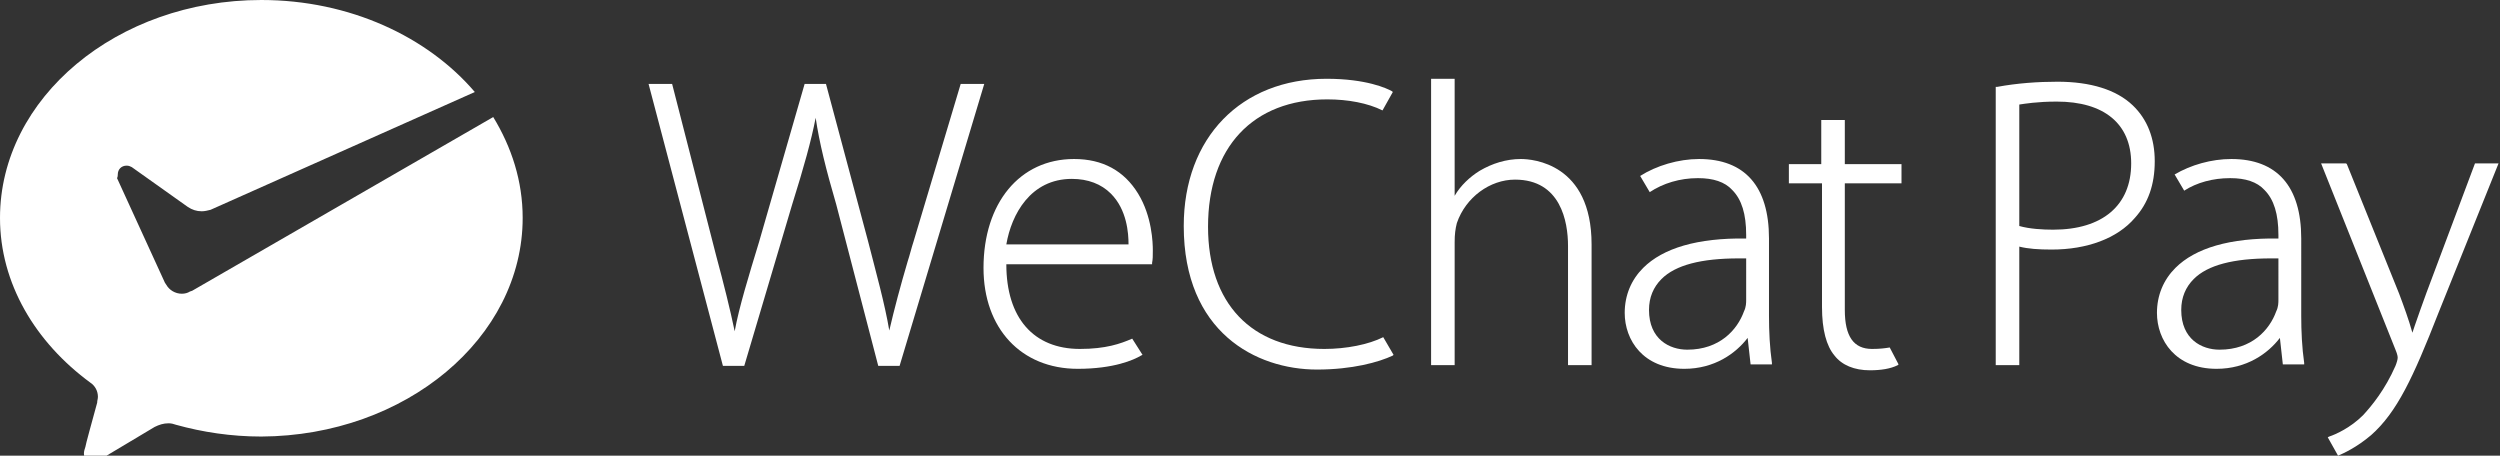
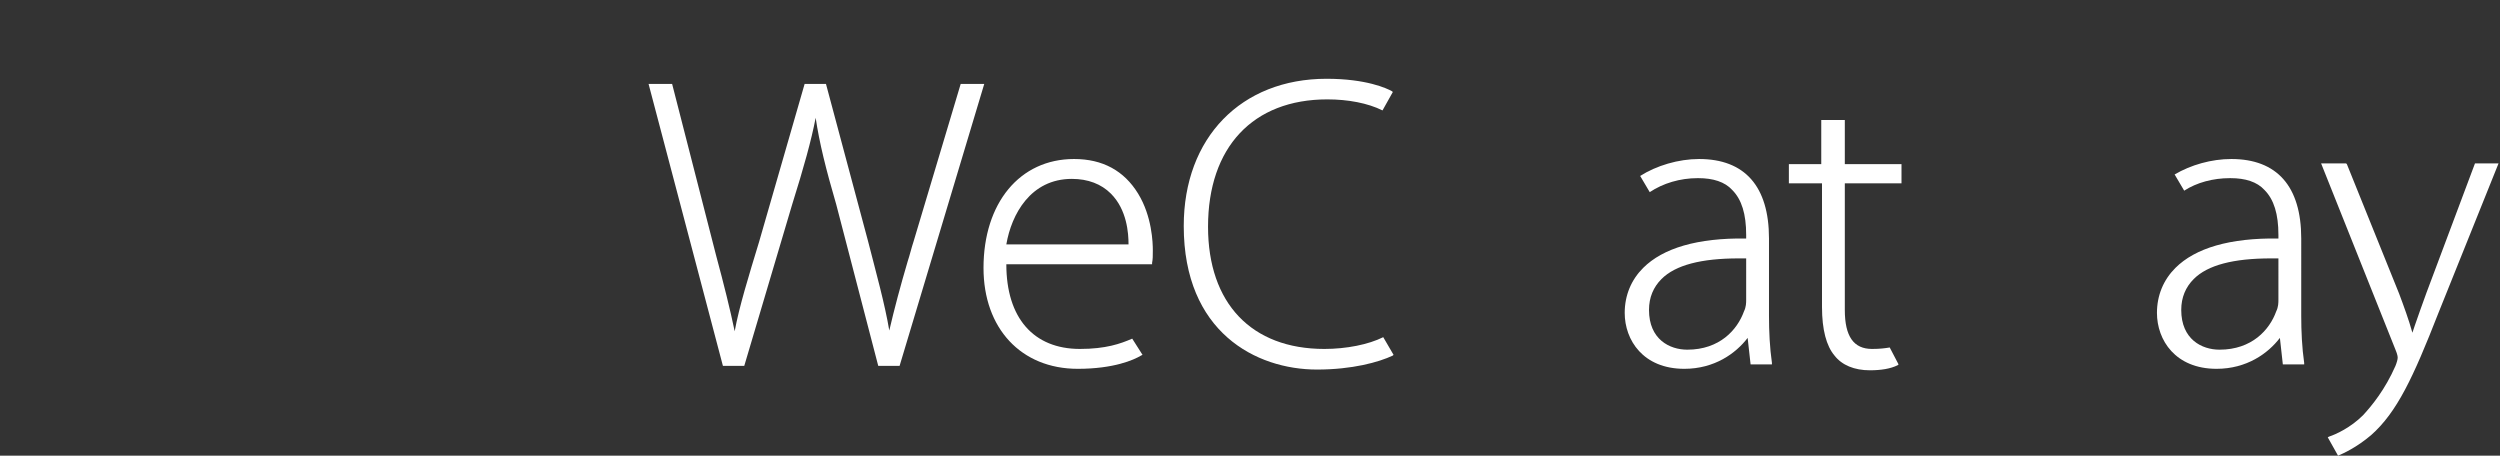
<svg xmlns="http://www.w3.org/2000/svg" id="Слой_1" x="0px" y="0px" viewBox="0 0 339.6 61.9" style="enable-background:new 0 0 339.6 61.9;" xml:space="preserve">
  <rect x="0" y="0" width="339.6" height="61.9" fill="#333333" stroke="none" />
  <style type="text/css"> .st0{fill:#FFFFFF;} </style>
  <g id="画板的参考线"> </g>
  <g id="bg"> </g>
  <g id="grid"> </g>
  <g id="logo">
-     <path id="XMLID_364_" class="st0" d="M25.8,39.6c-0.3,0.2-0.7,0.3-1.1,0.3c-0.9,0-1.7-0.5-2.1-1.2l-0.2-0.3l-6.5-14.2 C16,24,16,23.8,16,23.7c0-0.7,0.5-1.2,1.2-1.2c0.3,0,0.5,0.1,0.7,0.2l7.6,5.4c0.6,0.4,1.2,0.6,1.9,0.6c0.4,0,0.8-0.1,1.2-0.2 l35.9-16C58.1,5,47.5,0,35.5,0C15.9,0,0,13.3,0,29.6C0,38.5,4.8,46.5,12.3,52c0.6,0.4,1,1.1,1,1.9c0,0.3-0.1,0.5-0.1,0.8 c-0.6,2.2-1.6,5.8-1.6,6c-0.1,0.3-0.2,0.6-0.2,0.9c0,0.7,0.5,1.2,1.2,1.2c0.3,0,0.5-0.1,0.7-0.2L21,58c0.6-0.3,1.2-0.5,1.9-0.5 c0.4,0,0.7,0.1,1,0.2c3.6,1,7.5,1.6,11.6,1.6C55.1,59.2,71,45.9,71,29.6c0-5-1.5-9.6-4-13.7L26.1,39.5L25.8,39.6z" />
    <g id="XMLID_33_">
      <path id="XMLID_363_" class="st0" d="M124.1,32.8c-0.3,0.9-0.5,1.8-0.8,2.7c-1,3.4-1.8,6.4-2.5,9.4c-0.6-3.6-1.8-7.9-2.9-12.2 l-5.7-21.3h-2.9l-6.2,21.5c-1.4,4.6-2.7,8.8-3.3,12.1c-0.6-2.9-1.5-6.5-2.5-10.2l-6-23.4h-3.2l10.1,38.3h2.9l6.5-21.9 c1.6-5.1,2.6-8.7,3.2-11.8c0.5,3.4,1.4,7,2.8,11.8l5.7,21.9h2.9l11.5-38.3h-3.2L124.1,32.8z" />
      <g id="XMLID_80_">
        <path id="XMLID_81_" class="st0" d="M153.8,46c-1.6,0.7-3.6,1.4-7.1,1.4c-6.3,0-10-4.2-10-11.5h19.8v-0.2 c0.1-0.5,0.1-0.9,0.1-1.7c0-1-0.1-4.6-2-7.7s-4.8-4.7-8.7-4.7c-7.4,0-12.3,6-12.3,14.8c0,8.2,5.1,13.7,12.8,13.7 c4.9,0,7.6-1.2,8.6-1.8l0.2-0.1L153.8,46z M145.6,24.3c2.2,0,4,0.7,5.3,2c2.2,2.2,2.4,5.4,2.4,6.9h-16.6 C137.4,29.1,140,24.3,145.6,24.3z" />
      </g>
      <g id="XMLID_78_">
        <path id="XMLID_79_" class="st0" d="M179.9,47.4c-9.9,0-15.8-6.2-15.8-16.6c0-10.8,6.1-17.3,16.2-17.3c2.8,0,5.5,0.5,7.5,1.5 l1.4-2.5l-0.1-0.1c-0.7-0.4-3.5-1.7-8.9-1.7c-11.6,0-19.4,8-19.4,20c0,14.4,9.8,19.5,18.1,19.5c4.8,0,8.4-1,10.3-1.9l0.1-0.1 l-1.4-2.4C185.9,46.8,182.9,47.4,179.9,47.4z" />
      </g>
      <g id="XMLID_76_">
-         <path id="XMLID_77_" class="st0" d="M206.6,21.6c-2,0-3.9,0.6-5.6,1.6c-1.3,0.8-2.6,2-3.4,3.4V10.7h-3.2v38.9h3.2V32.9 c0-1.1,0.1-1.8,0.3-2.6c1.2-3.5,4.5-5.9,7.9-5.9c6.2,0,7.2,5.7,7.2,9v16.2h3.2V33.2C216.2,22.2,208.2,21.6,206.6,21.6z" />
-       </g>
+         </g>
      <g id="XMLID_74_">
        <path id="XMLID_75_" class="st0" d="M256.7,47.2c-0.6,0.1-1.3,0.2-2.4,0.2c-2.5,0-3.7-1.7-3.7-5.3V24.9h7.7v-2.6h-7.7v-6h-3.2v6 H243v2.6h4.5v16.8c0,3.1,0.6,5.3,1.7,6.6c1,1.3,2.7,2,4.8,2c1.5,0,2.8-0.2,3.8-0.7l0.1-0.1L256.7,47.2z" />
      </g>
-       <path id="XMLID_71_" class="st0" d="M279.5,11.1c-2.7,0-5.5,0.2-8.2,0.7h-0.2v37.8h3.2V33.5c1.2,0.3,2.6,0.4,4.4,0.4 c4.8,0,8.9-1.5,11.3-4.3c1.8-2,2.7-4.5,2.7-7.7c0-3.1-1-5.7-3-7.6C287.5,12.2,284,11.1,279.5,11.1z M289.5,22.2 c0,5.7-3.9,9-10.6,9c-1.4,0-3.2-0.1-4.6-0.5V14.2c0.7-0.1,2.4-0.4,5.1-0.4C285.8,13.8,289.5,16.8,289.5,22.2z" />
      <g id="XMLID_69_">
        <path id="XMLID_70_" class="st0" d="M336.2,22.2l-6.6,17.6c-0.6,1.6-1.1,3.1-1.6,4.5c-0.1,0.3-0.2,0.6-0.3,0.9 c-0.5-1.8-1.2-3.7-1.8-5.3l-7.1-17.6l-0.1-0.1h-3.4l10.1,25.3c0.3,0.7,0.3,1,0.3,1.1c0,0.2-0.1,0.6-0.3,1.1 c-1.4,3.2-3.2,5.4-4.4,6.7c-1.7,1.7-3.7,2.6-4.6,2.9l-0.2,0.1l1.4,2.5c0.7-0.3,2.5-1.1,4.5-2.8c3.5-3.1,5.7-7.8,9.1-16.5 l8.2-20.4C339.4,22.2,336.2,22.2,336.2,22.2z" />
      </g>
      <g id="XMLID_65_">
        <path id="XMLID_66_" class="st0" d="M240.7,49.3c-0.3-2.1-0.4-4.3-0.4-6.4V32.4c0-7.1-3.3-10.8-9.5-10.8c-2.8,0-5.8,0.9-8,2.3 l0,0l1.3,2.2c1.8-1.2,4.1-1.9,6.5-1.9h0.1c2,0,3.6,0.5,4.6,1.6c1.3,1.3,1.9,3.3,1.9,6.1v0.5c-6.6-0.1-11.3,1.3-14,4 c-1.6,1.6-2.5,3.7-2.5,6.1c0,3.7,2.5,7.6,8.1,7.6c4.1,0,7-2.1,8.6-4.2l0.4,3.6h2.9L240.7,49.3z M237.2,40.7c0,0.4,0,1-0.3,1.6 c-0.9,2.5-3.3,5.2-7.7,5.2c-2.4,0-5.2-1.4-5.2-5.4c0-1.7,0.6-3.1,1.7-4.2c1.9-1.9,5.4-2.8,10.5-2.8c0.3,0,0.7,0,1,0V40.7z" />
      </g>
      <g id="XMLID_34_">
        <path id="XMLID_35_" class="st0" d="M313,49.3c-0.3-2.1-0.4-4.3-0.4-6.4V32.4c0-7.1-3.3-10.8-9.5-10.8c-2.7,0-5.5,0.8-7.7,2.1 l1.3,2.2c1.7-1.1,3.9-1.7,6.2-1.7h0.1c2,0,3.6,0.5,4.6,1.6c1.3,1.3,1.9,3.3,1.9,6.1v0.5c-6.6-0.1-11.3,1.3-14,4 c-1.6,1.6-2.5,3.7-2.5,6.1c0,3.7,2.5,7.6,8.1,7.6c4.1,0,7-2.1,8.6-4.2l0.4,3.6h2.9V49.3z M309.5,40.7c0,0.4,0,1-0.3,1.6 c-0.9,2.5-3.3,5.2-7.7,5.2c-2.4,0-5.2-1.4-5.2-5.4c0-1.7,0.6-3.1,1.7-4.2c1.9-1.9,5.4-2.8,10.5-2.8c0.3,0,0.7,0,1,0" />
      </g>
    </g>
  </g>
</svg>